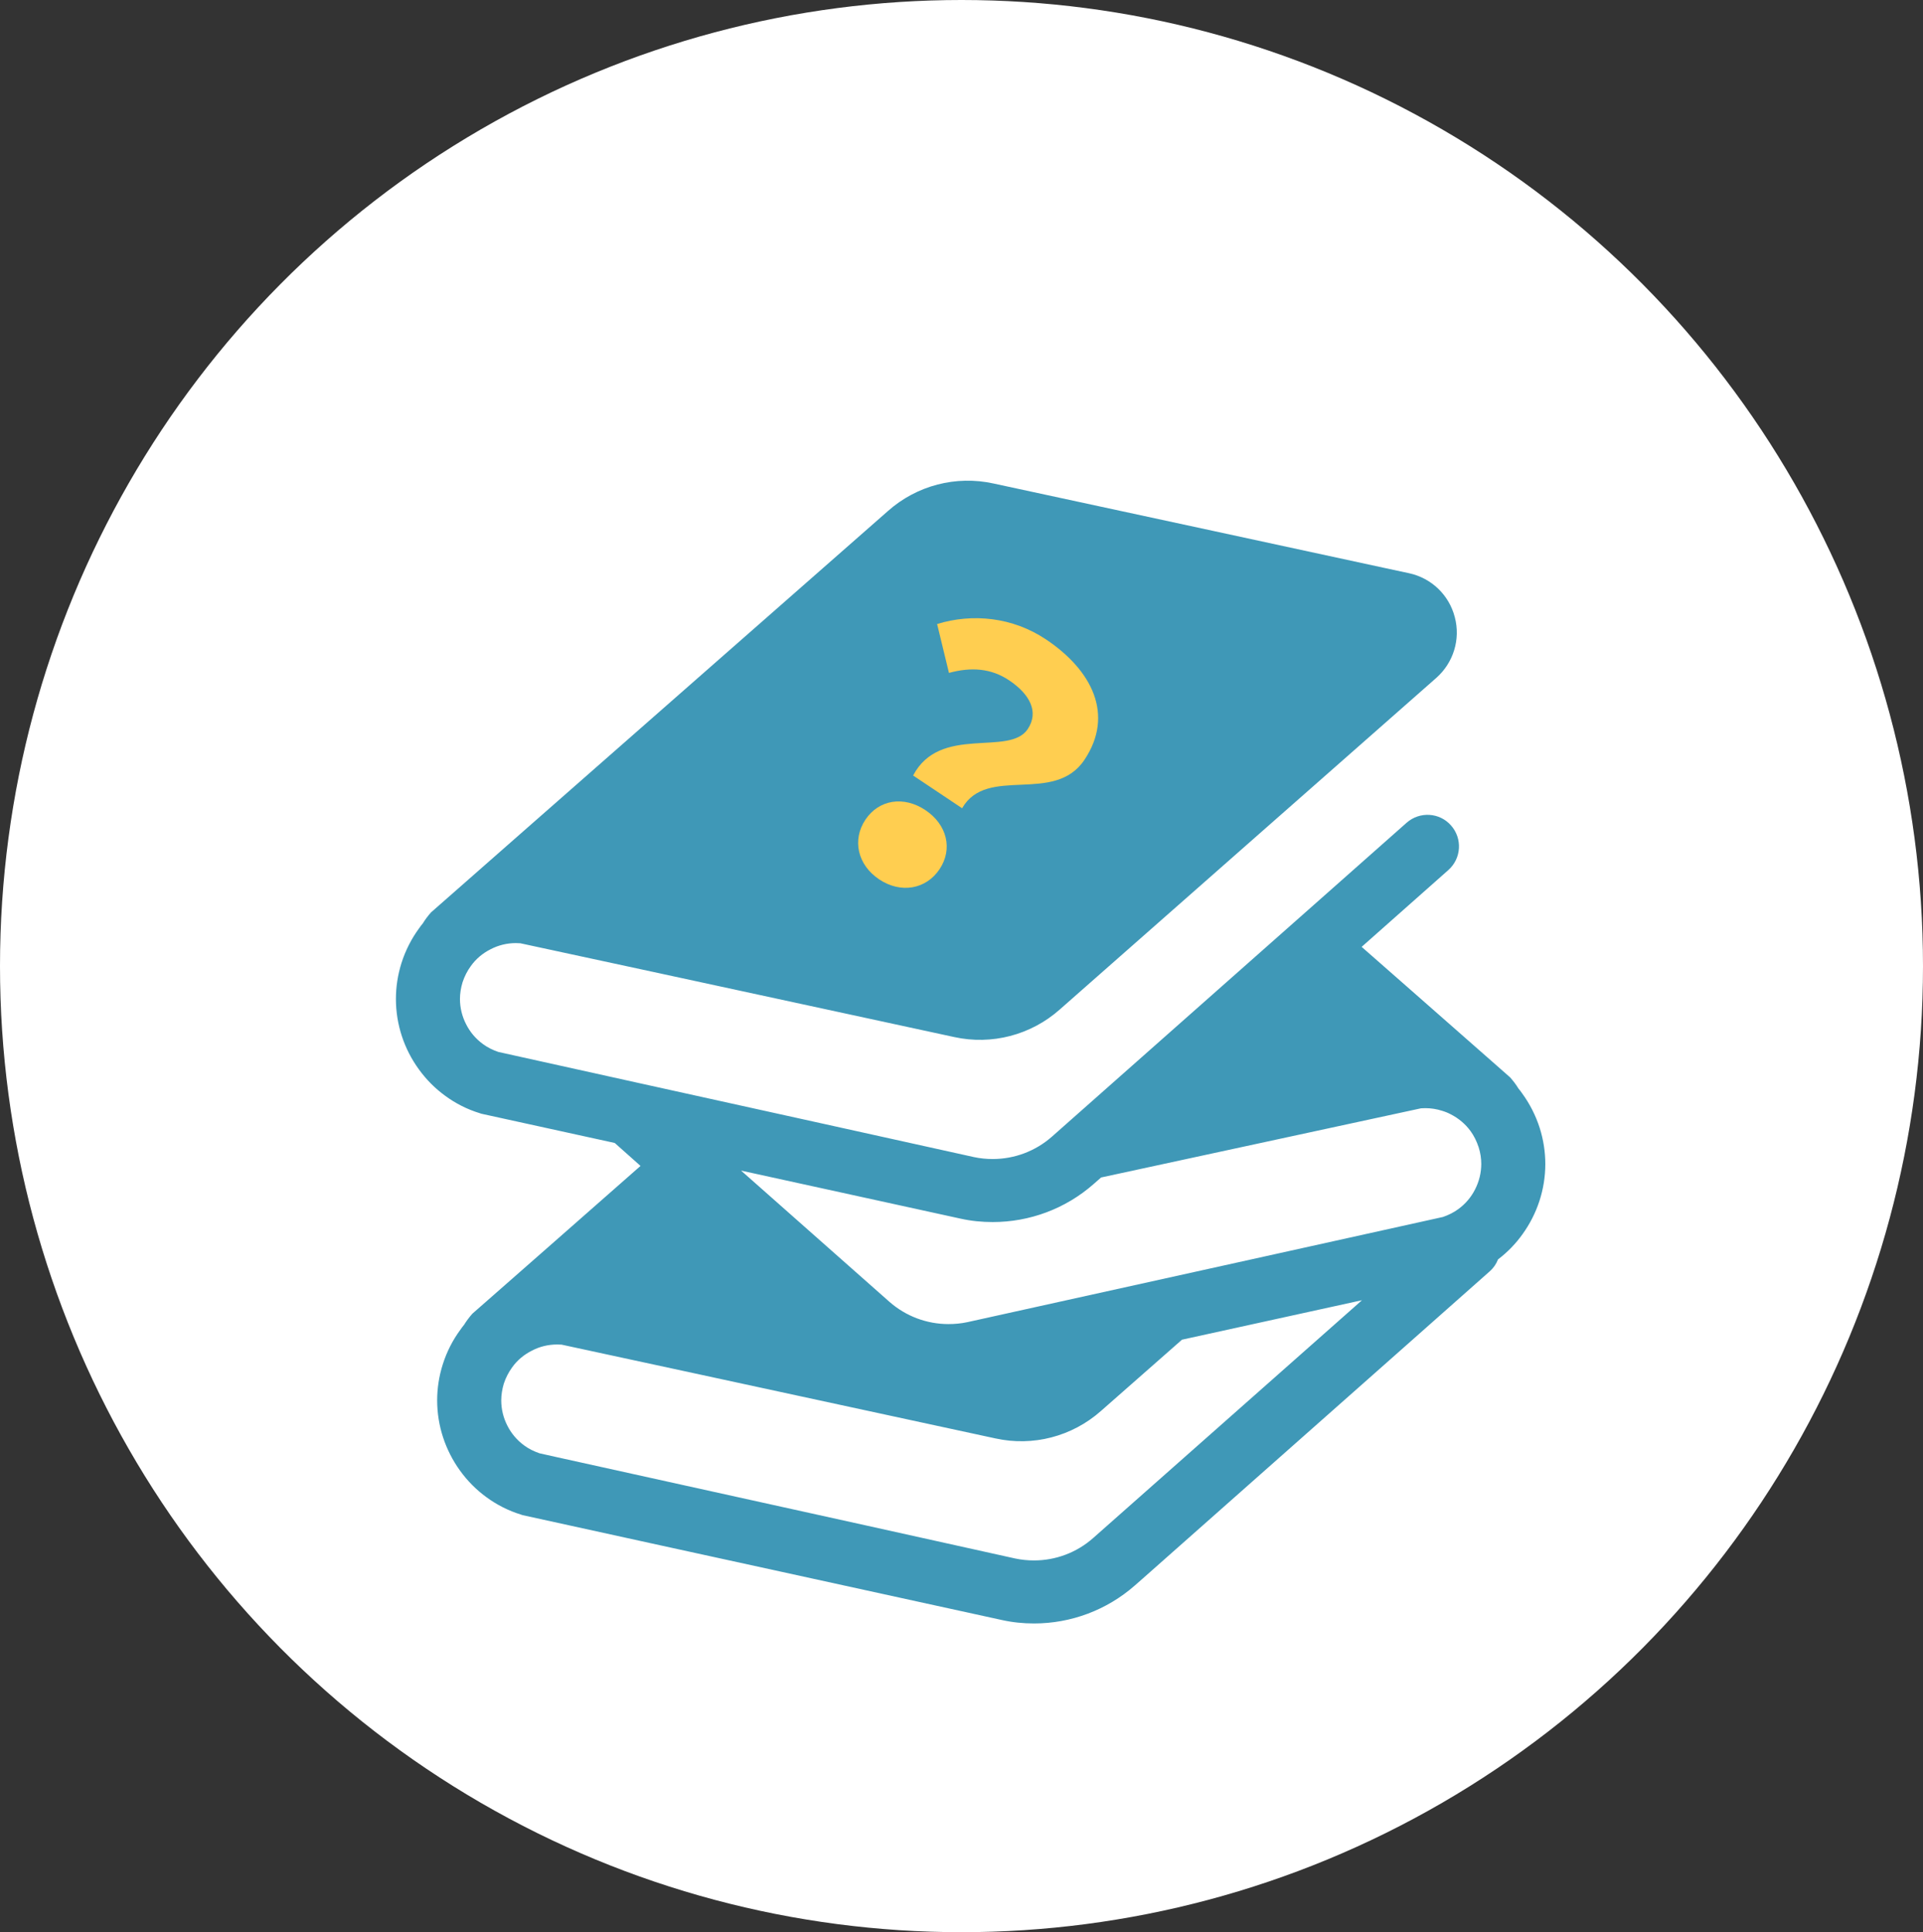
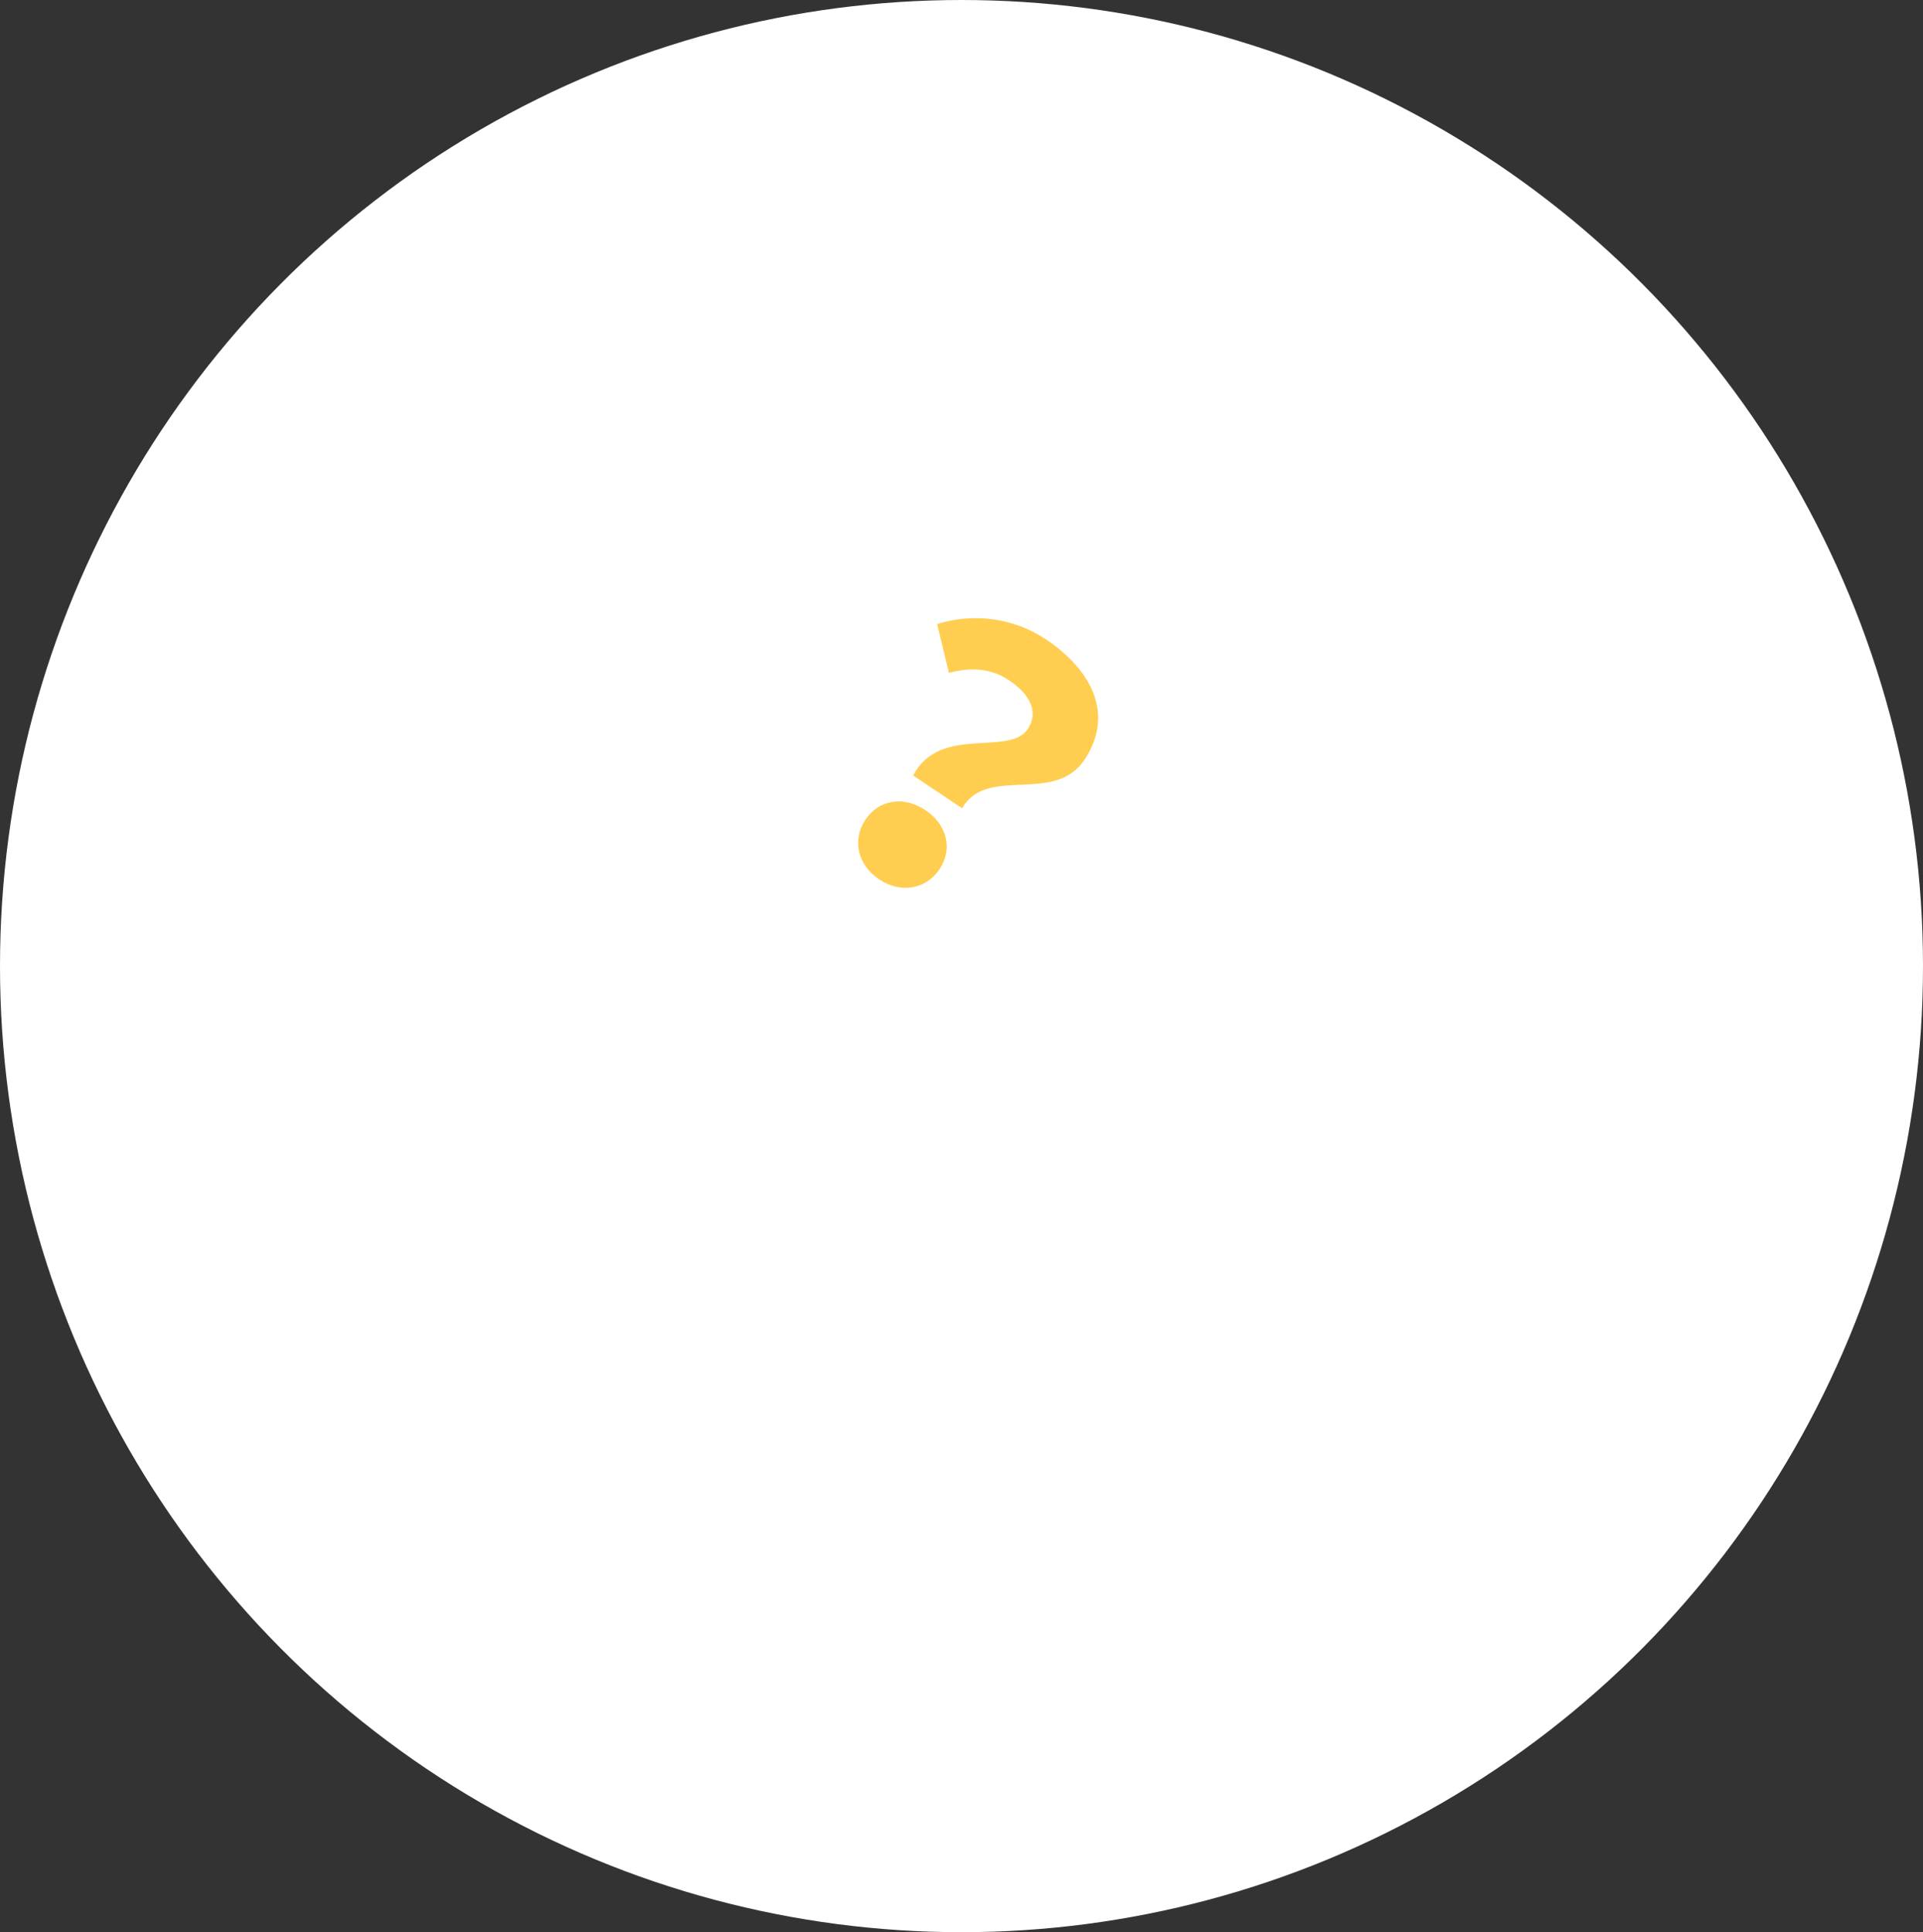
<svg xmlns="http://www.w3.org/2000/svg" width="204" height="205" viewBox="0 0 204 205" fill="none">
  <rect x="0" y="0" width="204" height="205" fill="#333333" stroke="none" />
  <ellipse cx="102" cy="102.5" rx="102" ry="102.5" fill="white" />
-   <path d="M163.345 119.691C162.913 118.336 162.273 117.097 161.481 116.011C161.351 115.821 161.228 115.661 161.083 115.486C160.83 115.073 160.539 114.69 160.204 114.31L158.232 112.573L149.272 104.695L144.449 100.46L153.648 92.308C155.032 91.08 155.159 88.966 153.934 87.582C152.725 86.194 150.608 86.067 149.22 87.291L139.381 96.002L111.588 120.599C109.836 122.143 107.607 122.969 105.311 122.969C104.645 122.969 103.979 122.906 103.309 122.761L87.42 119.245L68.234 115.01L54.786 112.033L52.858 111.605C52.251 111.397 51.712 111.125 51.236 110.775C50.469 110.217 49.866 109.503 49.449 108.673C49.021 107.847 48.794 106.921 48.794 105.983C48.794 105.41 48.891 104.803 49.07 104.215C49.278 103.579 49.576 103.006 49.944 102.5C50.487 101.733 51.217 101.127 52.043 100.714C52.858 100.286 53.781 100.059 54.718 100.059C54.879 100.059 55.038 100.077 55.195 100.077L69.063 103.069L101.225 110.028C105.203 110.902 109.359 109.819 112.414 107.114L132.184 89.699L152.375 71.916C154.191 70.305 154.954 67.823 154.332 65.482C153.73 63.127 151.847 61.326 149.476 60.816L146.961 60.276L128.619 56.31L105.393 51.297C101.415 50.423 97.259 51.502 94.204 54.211L63.173 81.468L53.844 89.665L45.728 96.799C45.39 97.178 45.103 97.562 44.85 97.975C44.705 98.15 44.578 98.31 44.452 98.499C43.656 99.586 43.019 100.825 42.588 102.18C42.194 103.437 42 104.725 42 105.983C42 108.707 42.874 111.3 44.419 113.432C45.2 114.515 46.138 115.472 47.239 116.268C48.318 117.064 49.561 117.7 50.916 118.113L51.057 118.162L65.213 121.265L67.951 123.702L67.549 124.052L58.224 132.254L50.105 139.383C49.77 139.766 49.483 140.15 49.226 140.563C49.085 140.738 48.958 140.898 48.832 141.088C48.035 142.17 47.395 143.409 46.968 144.764C46.569 146.022 46.376 147.313 46.376 148.571C46.376 151.291 47.254 153.885 48.795 156.02C49.576 157.103 50.514 158.06 51.615 158.856C52.698 159.652 53.941 160.288 55.292 160.701L55.433 160.75L69.589 163.853L82.996 166.782L106.271 171.876C107.402 172.129 108.545 172.244 109.695 172.244C113.594 172.244 117.397 170.841 120.389 168.214L121.185 167.515L148.826 143.045L158.028 134.892C158.441 134.527 158.731 134.099 158.917 133.619C159.922 132.856 160.8 131.948 161.515 130.944C163.055 128.812 163.933 126.218 163.933 123.494C163.933 122.236 163.74 120.949 163.345 119.691ZM143.765 138.587L115.964 163.183C114.212 164.731 111.987 165.557 109.694 165.557C109.024 165.557 108.355 165.491 107.685 165.349L91.799 161.829L72.617 157.594L59.162 154.621L57.234 154.19C56.631 153.981 56.088 153.713 55.611 153.36C54.849 152.805 54.242 152.087 53.825 151.261C53.397 150.431 53.174 149.509 53.174 148.571C53.174 147.998 53.271 147.391 53.446 146.803C53.654 146.167 53.956 145.594 54.324 145.084C54.864 144.318 55.597 143.715 56.423 143.302C57.234 142.87 58.157 142.647 59.099 142.647C59.258 142.647 59.415 142.662 59.575 142.662L73.443 145.657L105.601 152.612C109.583 153.49 113.735 152.408 116.794 149.699L125.39 142.137L144.479 137.951L143.765 138.587ZM156.484 126.188C156.067 127.014 155.464 127.732 154.697 128.287C154.221 128.637 153.678 128.908 153.075 129.117L135.831 132.935L102.624 140.276C101.969 140.418 101.285 140.481 100.619 140.481C98.326 140.481 96.098 139.655 94.345 138.111L78.616 124.197L101.891 129.292C103.022 129.545 104.169 129.656 105.311 129.656C109.214 129.656 113.021 128.257 116.013 125.626L116.809 124.927L150.749 117.588C150.909 117.588 151.054 117.573 151.214 117.573C151.817 117.573 152.405 117.667 152.963 117.845C153.284 117.938 153.6 118.065 153.901 118.225C154.716 118.638 155.449 119.244 156.007 120.011C156.372 120.517 156.655 121.09 156.863 121.726C157.053 122.318 157.139 122.921 157.139 123.494C157.138 124.436 156.908 125.358 156.484 126.188Z" fill="#3F98B7" />
  <path d="M96.867 82.279L102.065 85.752C104.71 81.145 111.831 85.42 115.044 80.612C118.234 75.838 115.852 71.107 110.954 67.834C107.422 65.474 103.174 65.05 99.413 66.207L100.67 71.394C103.029 70.749 105.142 70.905 107.041 72.174C109.241 73.644 110.249 75.525 109.022 77.361C107.059 80.299 99.725 76.847 96.867 82.279ZM91.808 86.964C90.381 89.1 90.965 91.761 93.264 93.297C95.563 94.833 98.245 94.355 99.672 92.219C101.1 90.082 100.471 87.488 98.172 85.952C95.873 84.415 93.236 84.827 91.808 86.964Z" fill="#FFCE50" />
</svg>